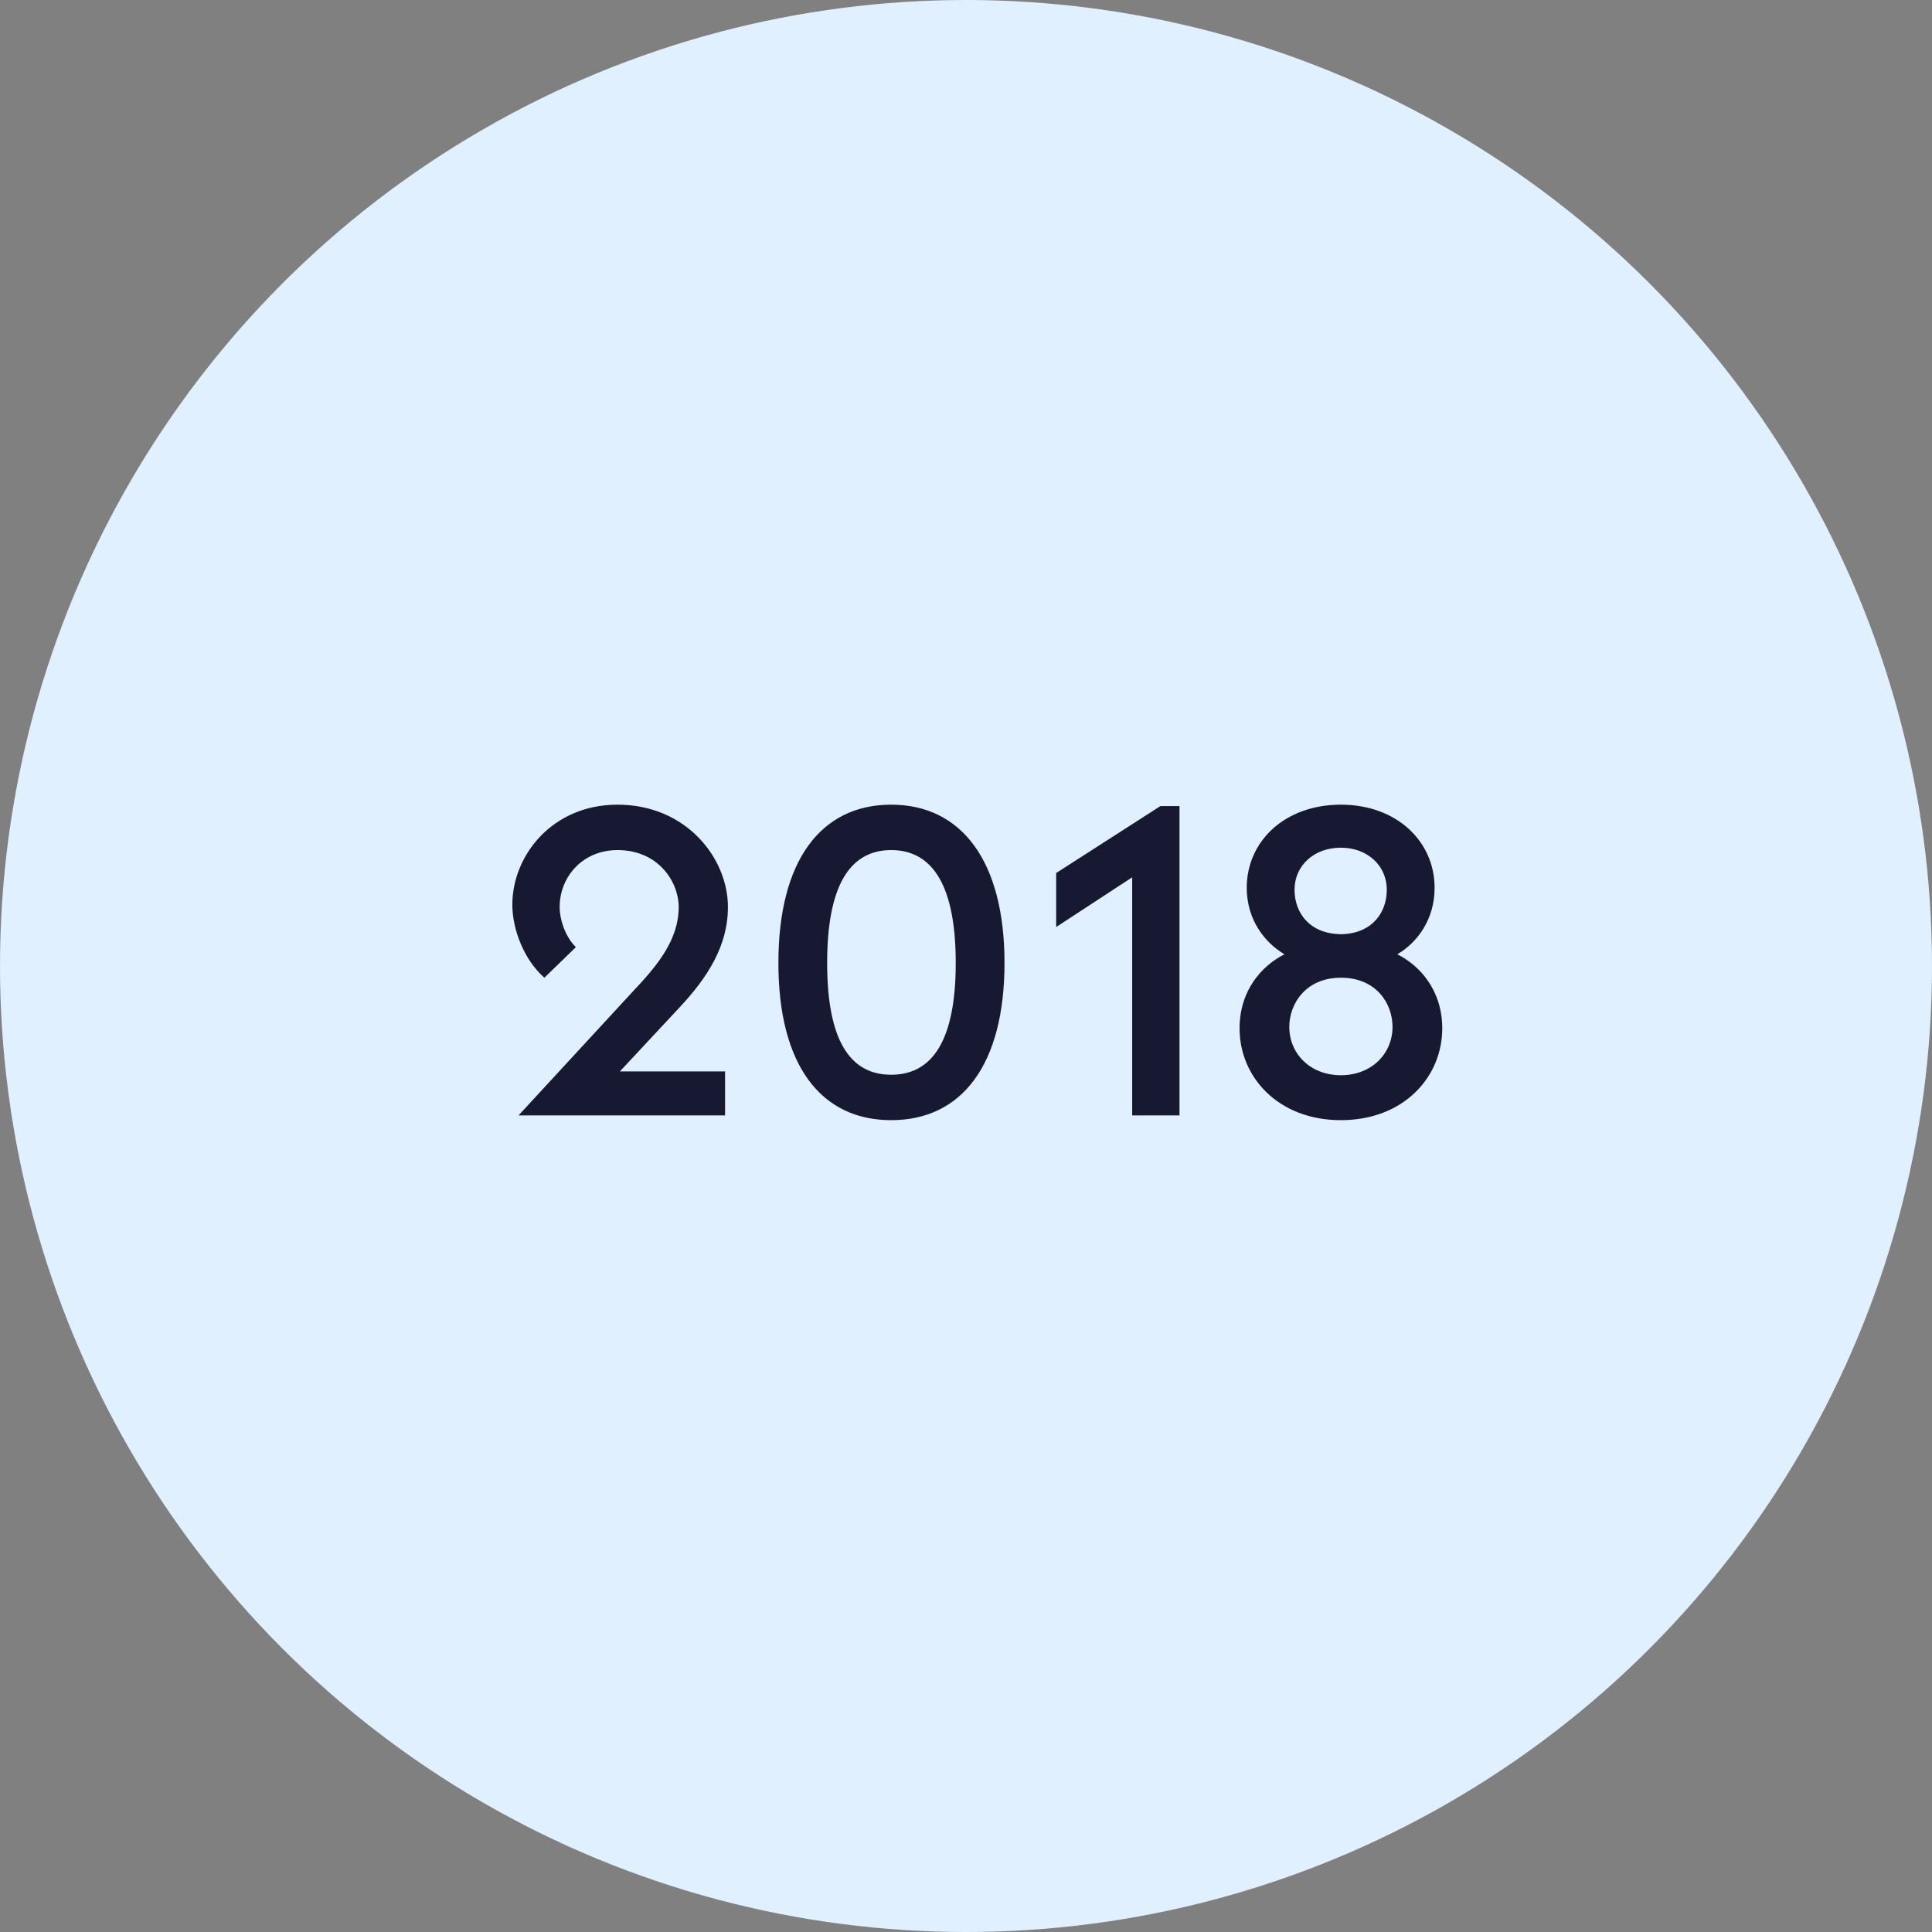
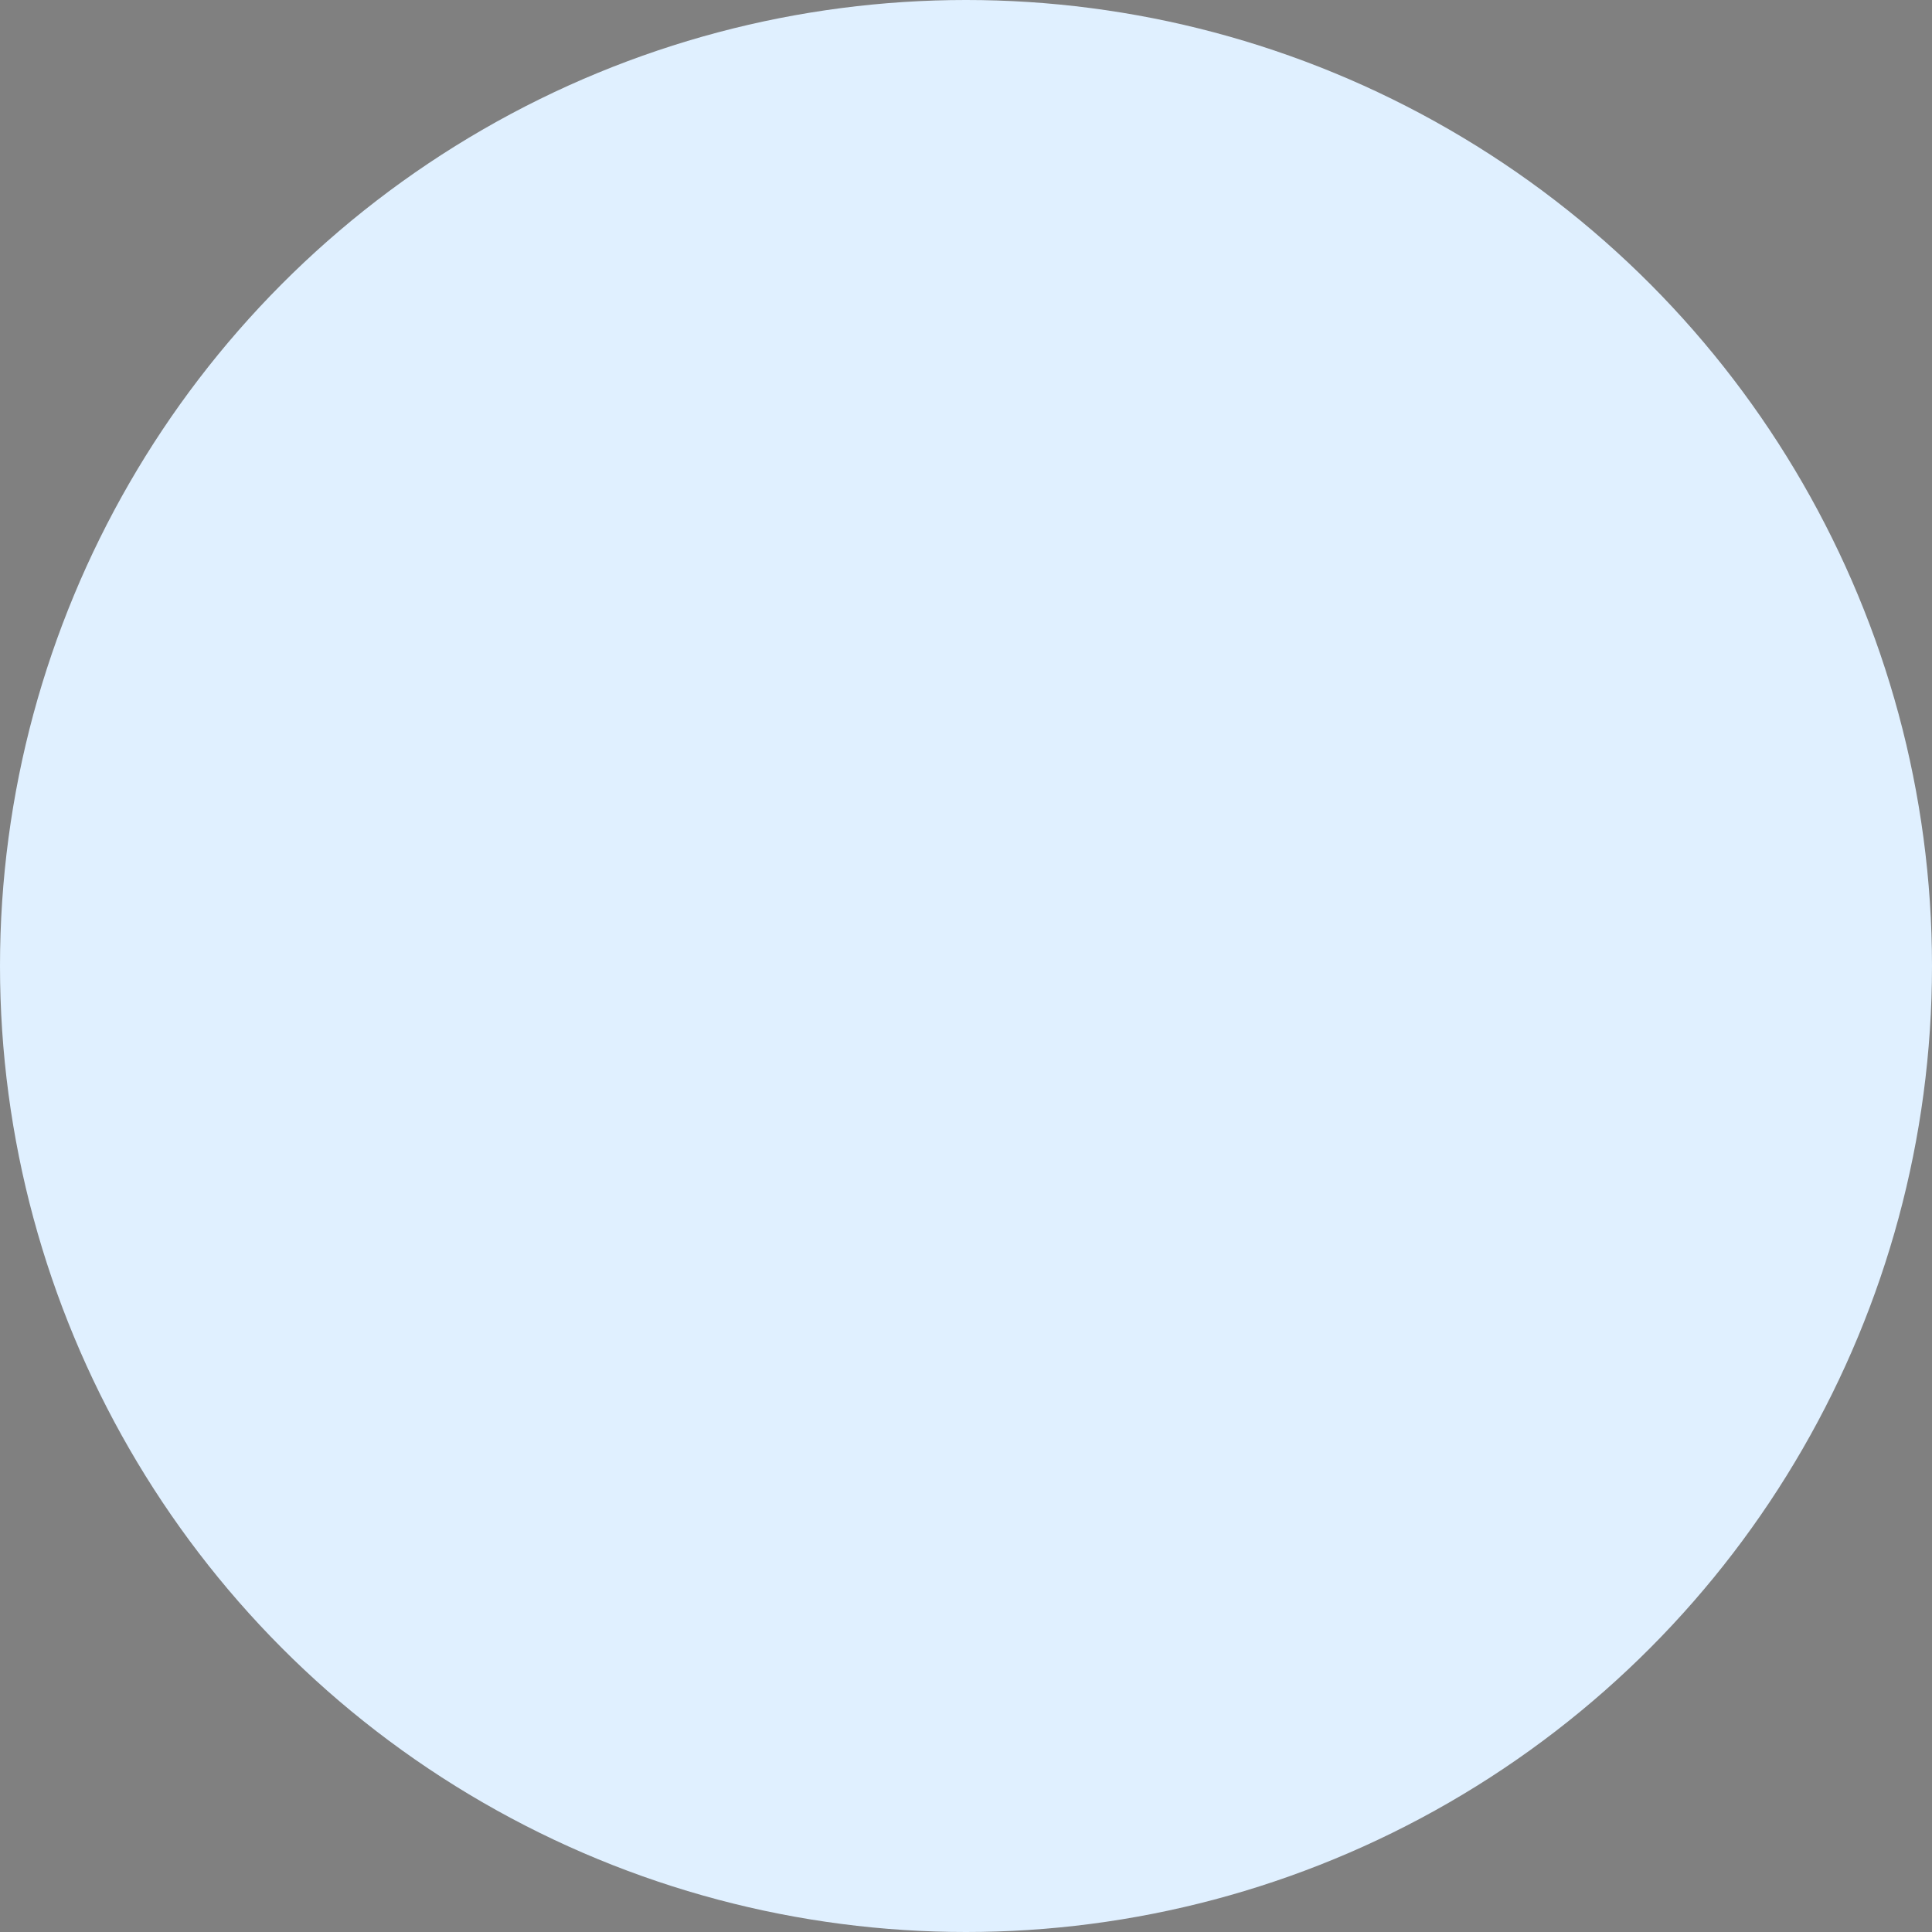
<svg xmlns="http://www.w3.org/2000/svg" width="97" height="97" viewBox="0 0 97 97" fill="none">
  <rect x="0" y="0" width="97" height="97" fill="#808080" stroke="none" />
  <circle cx="48.5" cy="48.5" r="48.5" fill="#E0F0FF" />
-   <path d="M34.099 50.6L31.123 53.792H36.403V56H26.035L31.747 49.808C32.971 48.512 34.075 47.216 34.075 45.536C34.075 44.288 33.067 42.68 31.003 42.68C29.251 42.68 28.099 44.024 28.099 45.536C28.099 46.208 28.411 47.072 28.915 47.552L27.331 49.088C26.323 48.2 25.723 46.688 25.723 45.416C25.723 42.968 27.715 40.4 31.003 40.4C34.459 40.4 36.547 43.088 36.547 45.536C36.547 47.504 35.515 49.088 34.099 50.6ZM44.745 56.24C41.217 56.24 39.081 53.48 39.081 48.344C39.081 43.208 41.217 40.4 44.745 40.4C48.273 40.4 50.433 43.232 50.433 48.344C50.433 53.48 48.273 56.24 44.745 56.24ZM44.745 53.96C46.857 53.96 47.985 52.16 47.985 48.344C47.985 44.528 46.857 42.68 44.745 42.68C42.633 42.68 41.529 44.528 41.529 48.344C41.529 52.16 42.633 53.96 44.745 53.96ZM59.219 56H56.843V44.048L53.027 46.544V43.832L58.259 40.472H59.219V56ZM67.323 56.24C64.179 56.24 62.235 54.08 62.235 51.632C62.235 49.736 63.339 48.488 64.491 47.912C63.507 47.336 62.595 46.184 62.595 44.576C62.595 42.248 64.491 40.4 67.323 40.4C70.131 40.4 72.027 42.248 72.027 44.576C72.027 46.184 71.139 47.336 70.155 47.912C71.307 48.488 72.411 49.736 72.411 51.632C72.411 54.08 70.467 56.24 67.323 56.24ZM67.323 46.904C68.883 46.88 69.627 45.824 69.627 44.672C69.627 43.472 68.667 42.56 67.323 42.56C65.955 42.56 64.995 43.472 64.995 44.672C64.995 45.824 65.739 46.88 67.323 46.904ZM67.323 53.984C68.883 53.984 69.915 52.88 69.915 51.56C69.915 50.384 69.099 49.088 67.323 49.088C65.571 49.088 64.731 50.384 64.731 51.56C64.731 52.88 65.763 53.984 67.323 53.984Z" fill="#171933" />
</svg>